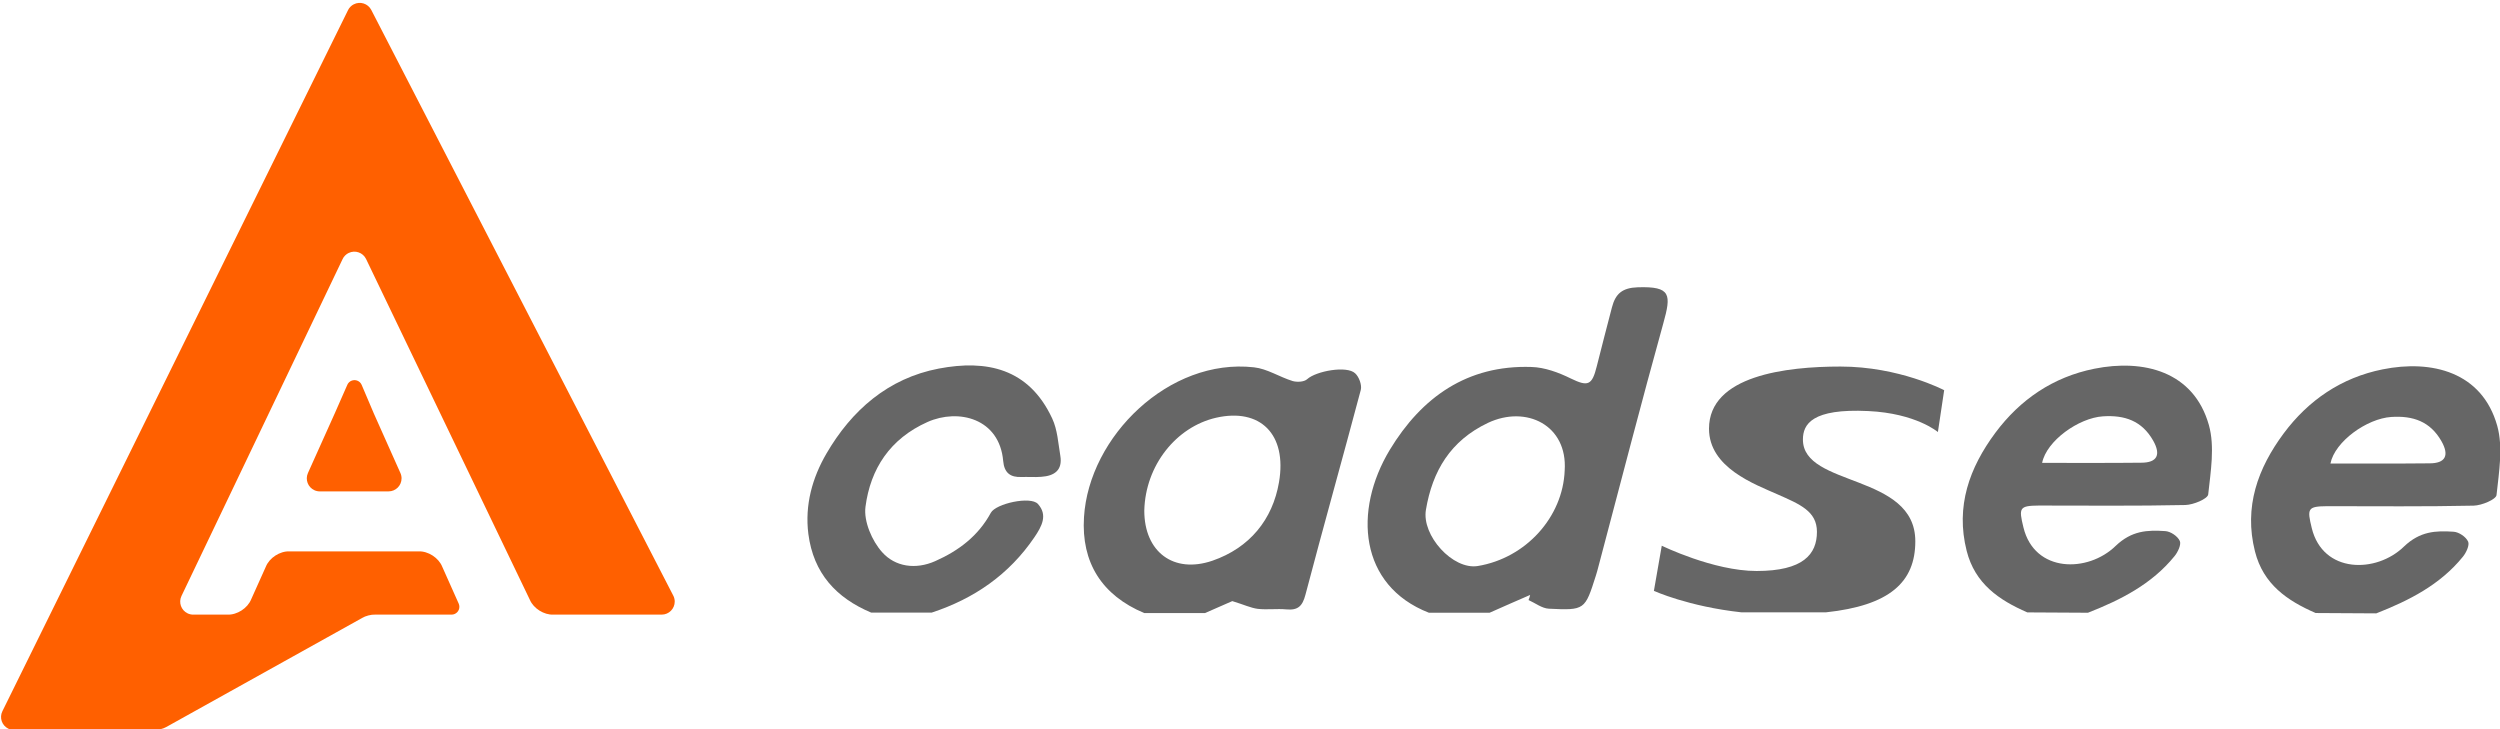
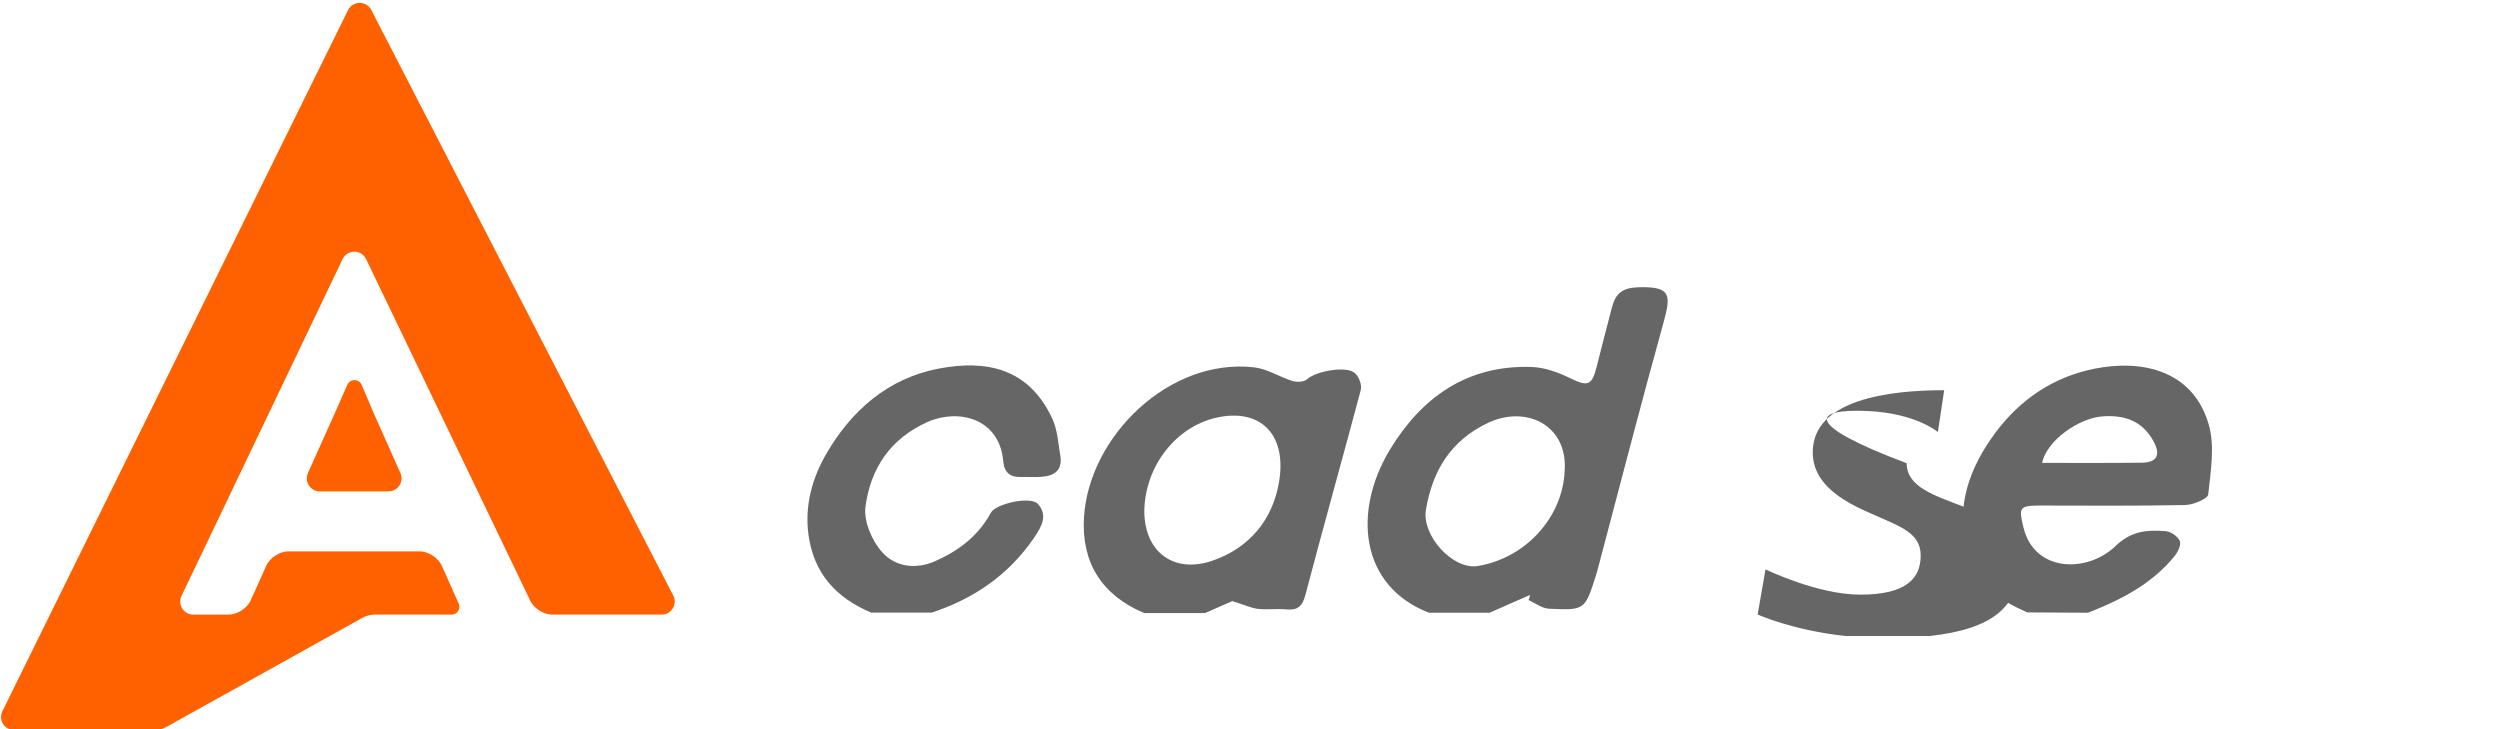
<svg xmlns="http://www.w3.org/2000/svg" version="1.1" id="图层_1" x="0px" y="0px" width="1200px" height="350px" viewBox="0 0 1200 350" enable-background="new 0 0 1200 350" xml:space="preserve">
  <g>
    <g id="LWPOLYLINE_3_">
      <path fill="#FF6000" d="M153.508,235.867h32.99c3.451,0,6.249-2.797,6.249-6.248c0.035-0.713-0.22-1.91-0.542-2.547    l-12.729-28.516l-5.879-13.813c-0.812-1.906-3.014-2.793-4.919-1.98c-0.781,0.277-1.675,1.16-1.963,1.938l-6,13.641    l-12.906,28.715c-1.415,3.146-0.01,6.848,3.138,8.262C151.586,235.645,152.792,235.904,153.508,235.867z" />
    </g>
    <g id="LWPOLYLINE_2_">
      <path fill="#FF6000" d="M175.723,124.338c-1.495-3.111-5.229-4.42-8.34-2.925c-1.129,0.462-2.47,1.806-2.931,2.936L87.108,286.072    c-1.489,3.113-0.172,6.844,2.941,8.334c0.67,0.363,1.935,0.65,2.696,0.611h16.432c4.614,0.195,9.688-3.086,11.399-7.375    l7.017-15.611c1.711-4.289,6.786-7.572,11.399-7.373h61.883c4.627-0.197,9.707,3.098,11.412,7.402l7.892,17.678    c0.193,0.383,0.347,1.102,0.325,1.529c0,2.068-1.679,3.75-3.749,3.75h-36.802c-1.759-0.098-4.589,0.639-6.079,1.578l-94.08,52.375    c-1.433,0.854-4.147,1.523-5.813,1.436H6.75c-0.784,0.041-2.078-0.26-2.763-0.646c-3.096-1.523-4.368-5.271-2.842-8.365    L167.054,4.873c0.442-1.048,1.701-2.33,2.741-2.791c3.067-1.582,6.836-0.377,8.418,2.69l144.96,281.132    c0.413,0.707,0.738,2.045,0.694,2.863c0,3.449-2.798,6.25-6.249,6.25h-52.011c-4.484,0.199-9.503-2.955-11.265-7.086    L175.723,124.338z" />
    </g>
  </g>
  <g>
    <path fill="#666666" d="M650.473,179.191c-3.976-3.81-18.703-1.099-23.018,2.794c-1.438,1.354-4.823,1.521-6.94,0.93   c-6.345-1.947-12.271-5.923-18.615-6.603c-40.708-4.57-79.213,33.175-81.585,71.935c-1.352,21.751,8.55,37.49,28.944,46.036h29.113   c5.245-2.282,10.494-4.569,13.118-5.751c5.585,1.692,8.885,3.299,12.271,3.723c4.484,0.505,9.138-0.171,13.707,0.253   c5.503,0.51,7.703-1.523,9.141-7.022c8.633-32.839,17.856-65.501,26.574-98.34C653.774,184.777,652.335,180.885,650.473,179.191z    M613.915,231.493c-3.047,17.855-14.049,31.482-31.988,37.659c-18.619,6.347-32.667-4.233-32.667-24.037   c0.507-21.748,15.318-40.197,34.443-44.599C604.861,195.695,617.891,208.388,613.915,231.493z" />
    <path fill="#666666" d="M1060.276,204.071c-7.276-25.896-31.479-31.819-55.007-27.079c-19.802,3.976-35.63,14.808-47.479,30.719   c-12.438,16.756-19.209,35.291-13.79,56.701c3.976,15.739,15.486,23.61,29.107,29.536l29.114,0.167   c15.742-6.177,30.635-13.711,41.553-27.163c1.608-1.95,3.298-5.586,2.537-7.28c-1.014-2.285-4.399-4.57-6.938-4.738   c-8.63-0.594-16.166-0.254-23.866,7.107c-13.286,12.949-38.93,13.032-44.26-8.885c-2.286-9.395-2.034-10.412,7.447-10.495   c23.438,0,46.8,0.256,70.239-0.253c3.895-0.085,10.75-2.964,11.002-5.078C1061.125,226.329,1063.153,214.396,1060.276,204.071z    M1027.779,222.099c-15.657,0.17-31.225,0.083-47.56,0.083c2.116-10.578,17.515-21.579,29.192-22.341   c10.412-0.676,18.706,2.115,24.12,11.678C1037.342,218.289,1035.48,222.099,1027.779,222.099z" />
    <path fill="#666666" d="M496.508,257.896c3.556-5.249,6.518-10.663,1.694-15.996c-3.471-3.891-20.227-0.167-22.595,4.233   c-6.007,11.084-15.401,18.193-26.658,23.188c-9.479,4.229-19.296,2.705-25.475-4.233c-4.906-5.415-8.97-14.894-8.04-21.833   c2.373-18.195,11.765-32.667,29.792-40.707c14.895-6.601,34.527-1.691,36.305,18.703c0.506,5.757,3.469,7.957,8.885,7.701   c3.131-0.085,6.263,0.169,9.394-0.085c6.262-0.421,10.323-3.132,9.14-10.154c-1.014-6.01-1.354-12.439-3.892-17.856   c-11.256-24.204-31.652-28.267-54.416-23.95c-24.372,4.655-41.892,20.058-53.993,40.876c-6.687,11.509-10.407,24.543-8.634,38.505   c2.457,18.871,13.289,30.637,30.127,37.745h29.114C467.566,287.346,484.322,275.837,496.508,257.896z" />
    <path fill="#666666" d="M798.354,155.325c3.896-13.961,3.812-17.939-12.186-17.43c-7.531,0.252-10.751,3.131-12.439,9.647   c-2.454,9.393-4.909,18.873-7.277,28.267c-2.286,9.307-4.315,9.816-12.525,5.838c-5.841-2.879-12.525-5.334-18.871-5.502   c-30.722-1.015-52.641,14.472-67.958,39.776c-17.602,29.194-14.726,65.164,18.788,78.196h29.112   c6.517-2.878,12.949-5.754,19.462-8.549c-0.166,0.847-0.42,1.692-0.759,2.454c3.215,1.438,6.432,3.979,9.729,4.149   c17.351,0.846,17.351,0.588,22.598-15.911c0.847-2.624,1.438-5.332,2.202-8.042C778.213,230.56,787.947,192.816,798.354,155.325z    M751.05,225.82c-0.847,22.342-18.619,42.061-41.722,45.87c-11.935,1.946-26.997-14.64-24.883-26.995   c3.134-18.618,11.764-33.177,29.792-41.722C732.6,194.339,752.488,204.071,751.05,225.82z" />
    <g>
-       <path fill="#666666" d="M896.774,197.309c22.929,1.076,33.416,10.072,33.416,10.072l3.013-20.086c0,0-21.533-11.351-49.797-11.351    c-25.986,0-63.084,4.297-63.084,29.845c0,18.697,21.906,26.624,32.898,31.507c10.736,4.758,18.911,8.077,18.911,17.982    c0,10.827-6.662,18.801-28.968,18.801c-20.733,0-45.516-12.137-45.516-12.137l-3.777,21.675c0,0,16.492,7.521,42.078,10.313    h40.449c30.563-3.267,42.95-14.421,42.95-34.12c0-32.742-53.949-25.863-53.949-48.813    C865.399,203.652,869.697,195.991,896.774,197.309z" />
+       <path fill="#666666" d="M896.774,197.309c22.929,1.076,33.416,10.072,33.416,10.072l3.013-20.086c-25.986,0-63.084,4.297-63.084,29.845c0,18.697,21.906,26.624,32.898,31.507c10.736,4.758,18.911,8.077,18.911,17.982    c0,10.827-6.662,18.801-28.968,18.801c-20.733,0-45.516-12.137-45.516-12.137l-3.777,21.675c0,0,16.492,7.521,42.078,10.313    h40.449c30.563-3.267,42.95-14.421,42.95-34.12c0-32.742-53.949-25.863-53.949-48.813    C865.399,203.652,869.697,195.991,896.774,197.309z" />
    </g>
-     <path fill="#666666" d="M1198.669,204.374c-7.279-25.896-31.482-31.819-55.006-27.081c-19.807,3.979-35.632,14.811-47.479,30.72   c-12.437,16.758-19.208,35.292-13.791,56.702c3.976,15.74,15.483,23.61,29.108,29.535l29.114,0.168   c15.738-6.178,30.635-13.708,41.553-27.164c1.607-1.945,3.297-5.586,2.536-7.277c-1.018-2.286-4.399-4.57-6.938-4.742   c-8.63-0.59-16.169-0.251-23.865,7.11c-13.286,12.949-38.931,13.034-44.261-8.885c-2.286-9.394-2.031-10.41,7.447-10.495   c23.439,0,46.796,0.255,70.242-0.255c3.892-0.083,10.747-2.962,10.999-5.076C1199.515,226.632,1201.547,214.7,1198.669,204.374z    M1166.173,222.401c-15.658,0.167-31.229,0.084-47.561,0.084c2.113-10.579,17.515-21.58,29.192-22.344   c10.408-0.676,18.707,2.116,24.122,11.68C1175.736,218.593,1173.874,222.401,1166.173,222.401z" />
  </g>
</svg>